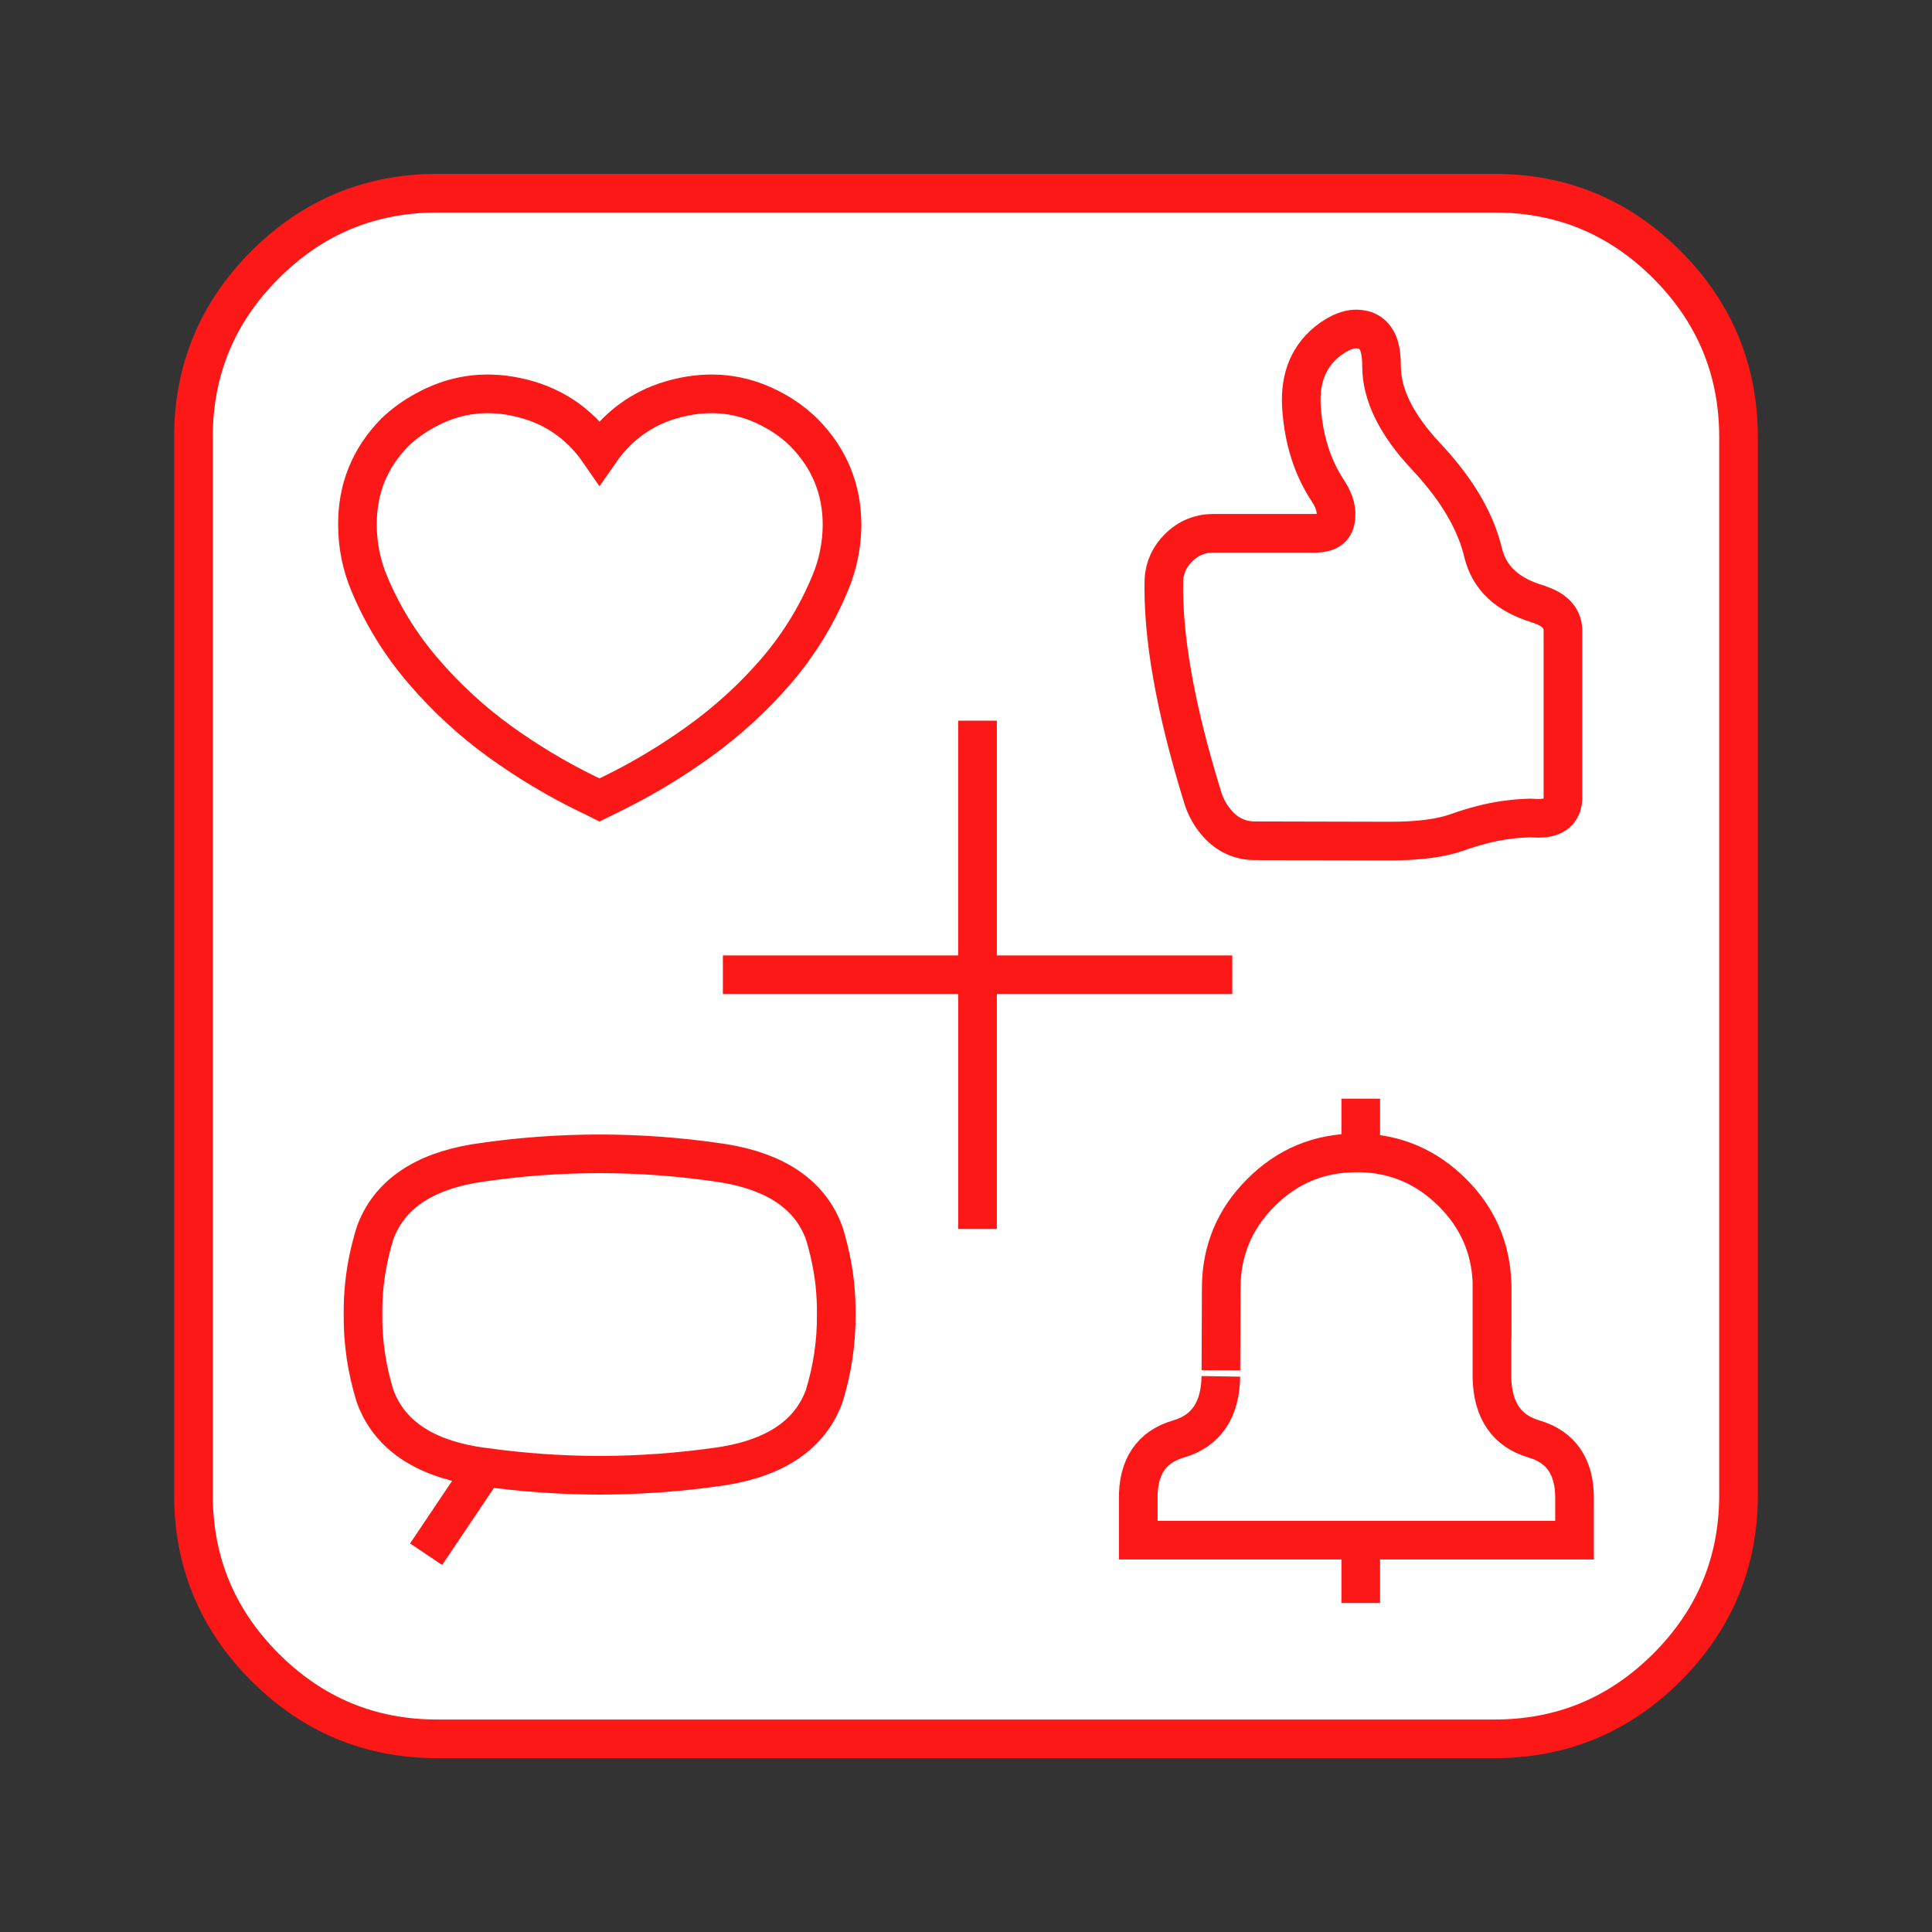
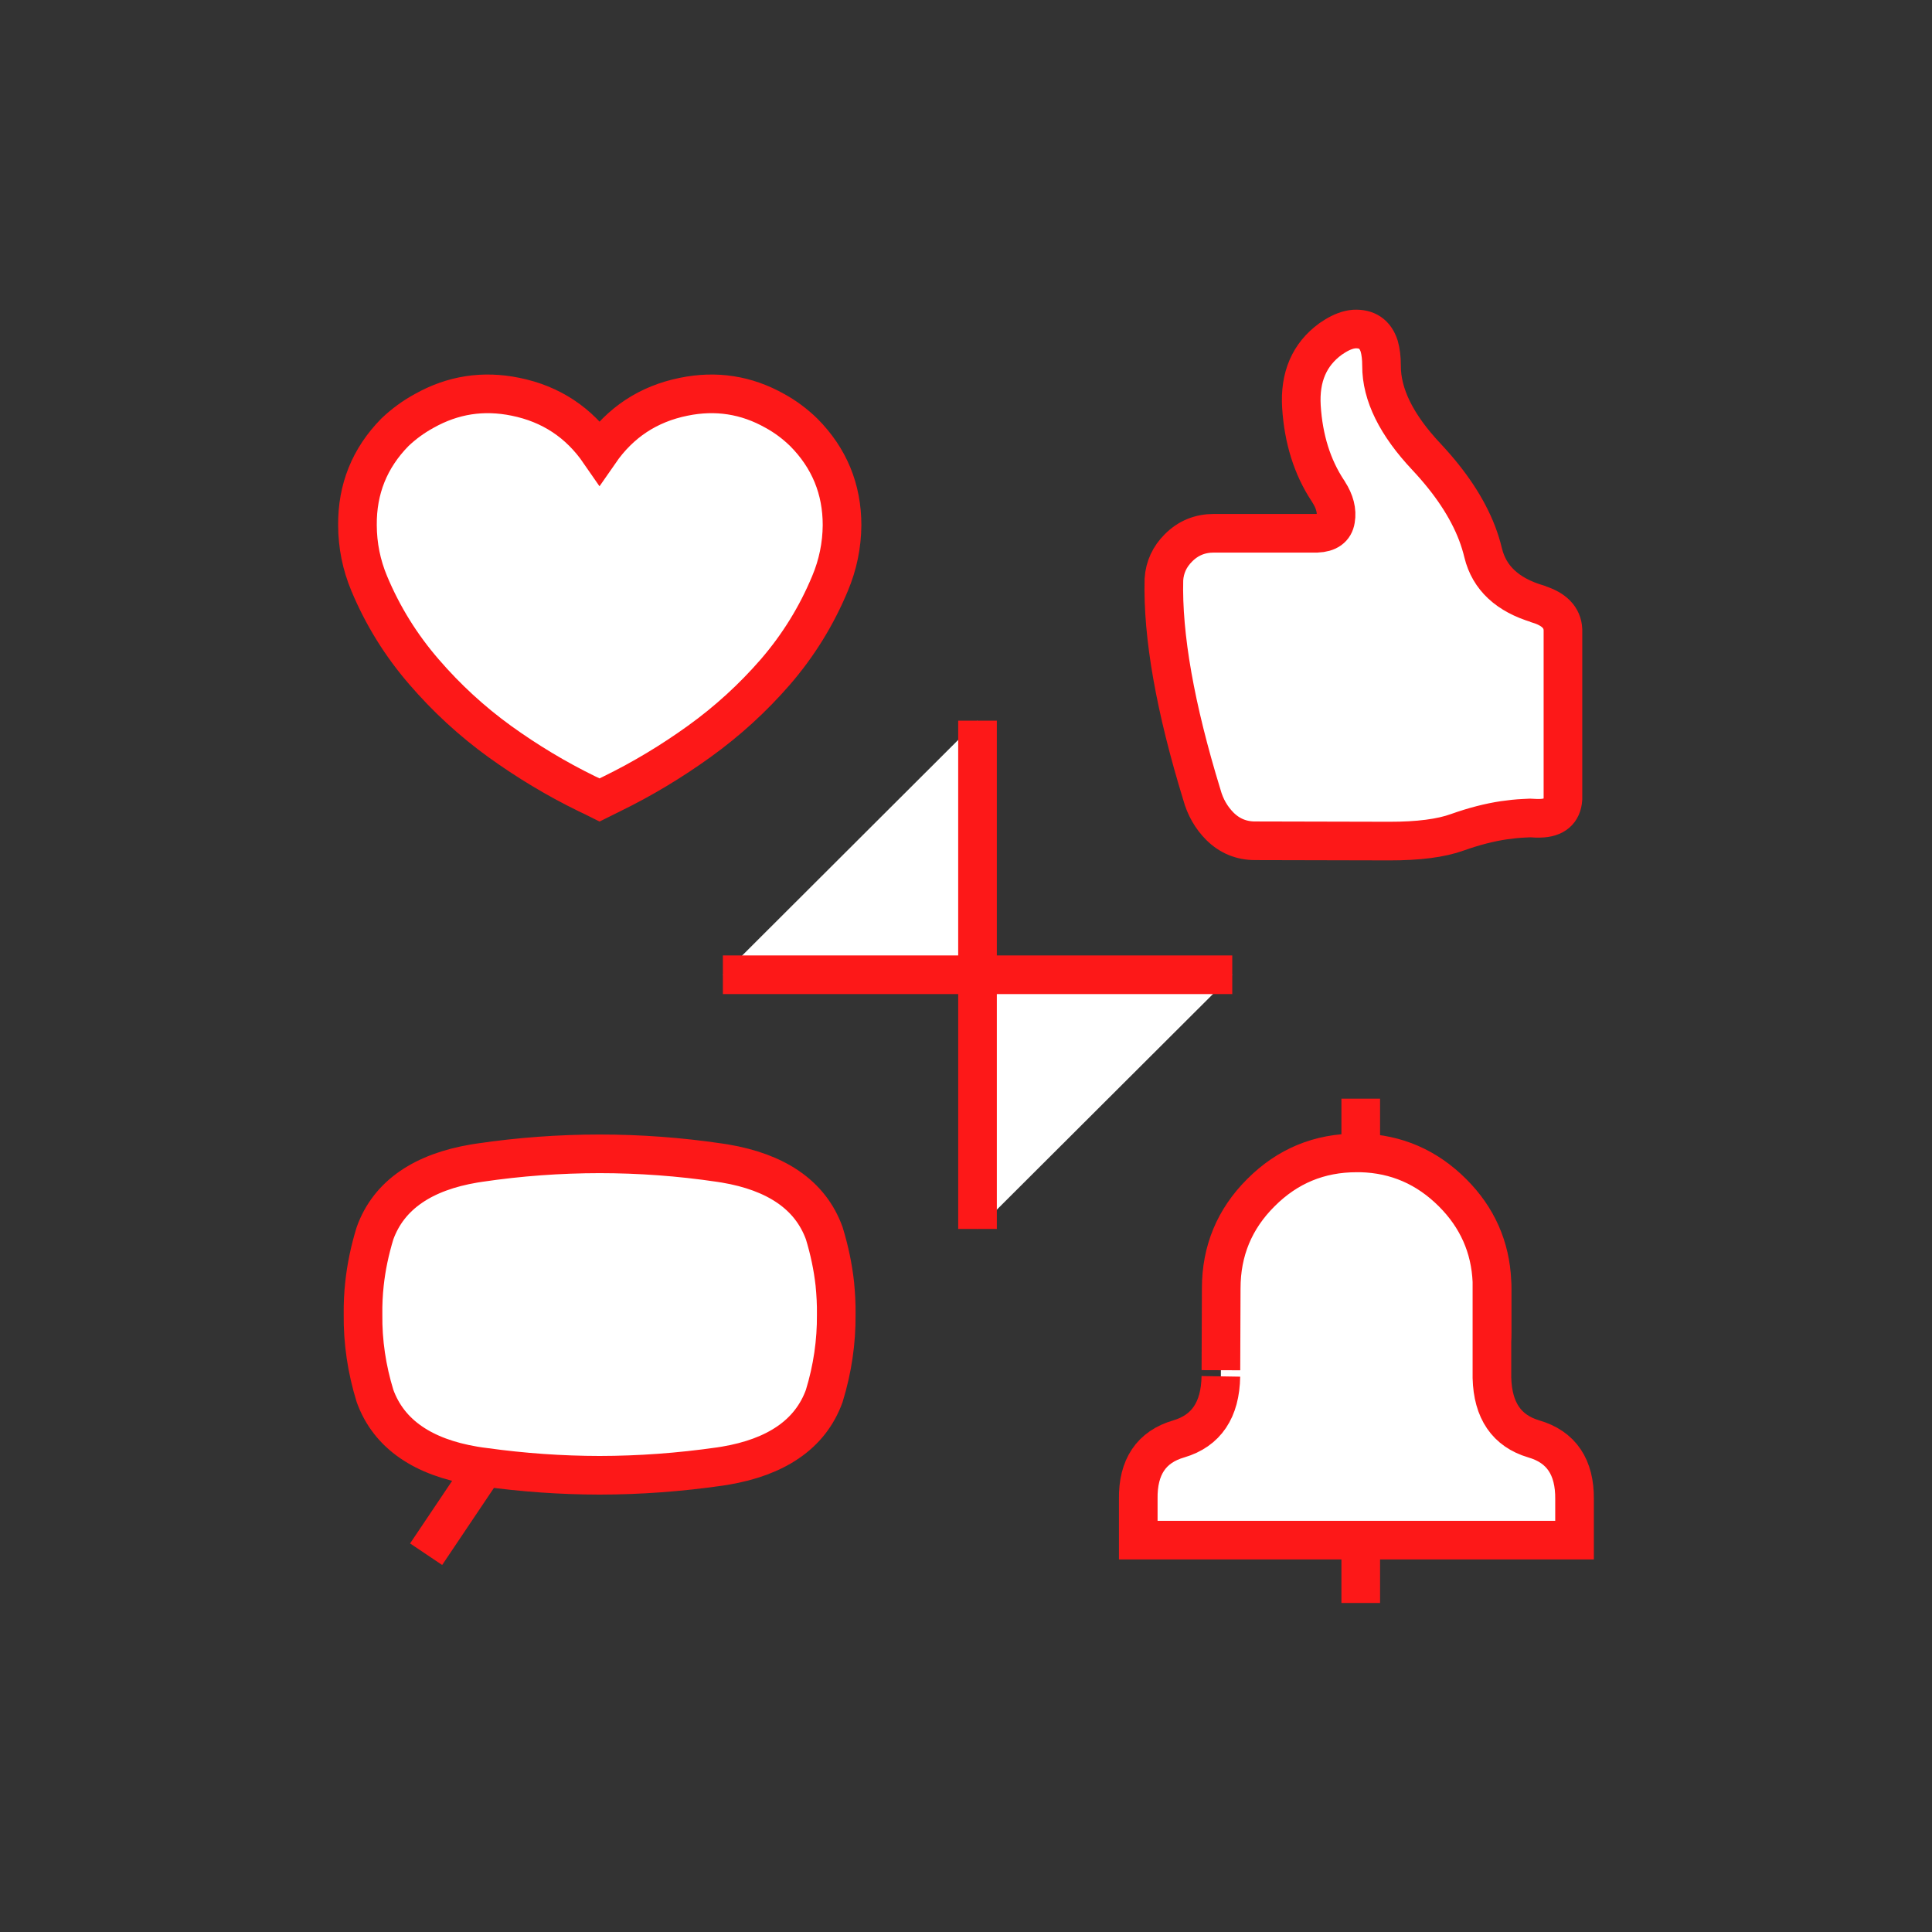
<svg xmlns="http://www.w3.org/2000/svg" version="1.1" id="Calque_1" x="0px" y="0px" width="50px" height="50px" viewBox="0 0 50 50" enable-background="new 0 0 50 50" xml:space="preserve">
  <rect x="0" y="0" width="50" height="50" fill="#333333" stroke="none" />
-   <path fill-rule="evenodd" clip-rule="evenodd" fill="#FFFFFF" stroke="#FD1818" stroke-miterlimit="10" d="M6.858,6.853  C8.095,5.615,9.584,4.998,11.326,5h27.347c1.743-0.002,3.232,0.615,4.469,1.853c1.234,1.236,1.852,2.726,1.851,4.465v27.365  c0.001,1.74-0.617,3.229-1.851,4.465c-1.237,1.237-2.727,1.854-4.469,1.853H11.326c-1.741,0.002-3.23-0.615-4.468-1.853  c-1.235-1.236-1.852-2.725-1.851-4.465V11.317C5.006,9.578,5.623,8.089,6.858,6.853z" />
  <g>
    <g>
      <path fill-rule="evenodd" clip-rule="evenodd" fill="#FFFFFF" stroke="#FD1818" stroke-miterlimit="10" d="M35.043,8.516    c-0.156,0.013-0.32,0.075-0.492,0.181l-0.114,0.074c-0.552,0.402-0.803,0.986-0.756,1.753c0.053,0.84,0.28,1.562,0.68,2.171    l0.008,0.01c0.006,0.006,0.01,0.018,0.016,0.028c0.16,0.248,0.221,0.488,0.181,0.717c-0.035,0.224-0.197,0.339-0.483,0.351h-2.669    c-0.356,0-0.662,0.123-0.915,0.377c-0.229,0.228-0.355,0.499-0.377,0.815c-0.038,1.465,0.292,3.327,0.983,5.577    c0.087,0.317,0.242,0.587,0.462,0.81c0.253,0.252,0.557,0.379,0.914,0.379l3.477,0.008c0.748,0.001,1.336-0.074,1.762-0.229    c0.426-0.151,0.825-0.254,1.202-0.31c0.173-0.025,0.344-0.043,0.514-0.051l0.166-0.008c0.053,0.001,0.106,0.004,0.159,0.008h0.098    c0.371-0.009,0.568-0.177,0.59-0.5c0-0.041,0-0.084,0-0.127c0-1.397,0-2.8,0-4.196c0-0.02,0-0.041,0-0.059    c-0.014-0.312-0.228-0.532-0.637-0.658l-0.014-0.008c-0.784-0.233-1.255-0.672-1.413-1.317c-0.04-0.169-0.094-0.342-0.158-0.511    c-0.253-0.659-0.689-1.315-1.308-1.976c-0.78-0.828-1.168-1.614-1.165-2.359c0-0.195-0.02-0.365-0.06-0.505    C35.594,8.646,35.376,8.498,35.043,8.516z M17.695,10.268c0.834-0.171,1.62-0.05,2.357,0.365c0.276,0.151,0.524,0.337,0.75,0.557    c0.66,0.665,0.991,1.468,0.99,2.405c-0.005,0.519-0.108,1.022-0.31,1.502c-0.349,0.841-0.82,1.603-1.415,2.293    c-0.585,0.674-1.243,1.275-1.973,1.8c-0.711,0.512-1.463,0.966-2.251,1.351c-0.109,0.054-0.215,0.104-0.326,0.16    c-0.11-0.056-0.221-0.106-0.332-0.16c-0.789-0.385-1.541-0.839-2.252-1.351c-0.724-0.524-1.377-1.126-1.958-1.8    c-0.597-0.69-1.07-1.452-1.421-2.293c-0.2-0.479-0.301-0.983-0.303-1.502c-0.009-0.938,0.315-1.74,0.967-2.405    c0.23-0.22,0.485-0.405,0.763-0.557c0.74-0.415,1.524-0.536,2.36-0.365c0.917,0.186,1.642,0.664,2.175,1.437    C16.051,10.932,16.778,10.453,17.695,10.268z M20.394,30.715c-0.425-0.29-0.968-0.492-1.634-0.604l-0.136-0.021    c-1.04-0.154-2.077-0.229-3.107-0.229c-1.031,0.001-2.066,0.075-3.106,0.229l-0.136,0.021c-0.666,0.112-1.209,0.314-1.633,0.604    c-0.444,0.304-0.757,0.703-0.937,1.202c-0.133,0.435-0.225,0.868-0.272,1.306c-0.029,0.266-0.041,0.53-0.038,0.795    c-0.008,0.706,0.095,1.409,0.31,2.108c0.18,0.497,0.493,0.898,0.937,1.202c0.424,0.291,0.967,0.493,1.633,0.605l0.136,0.021    c0.043,0.007,0.087,0.013,0.129,0.017c0.998,0.138,1.991,0.208,2.978,0.209c1.03-0.001,2.067-0.077,3.107-0.226l0.136-0.021    c0.666-0.112,1.209-0.314,1.634-0.605c0.445-0.304,0.757-0.705,0.937-1.202c0.214-0.699,0.316-1.402,0.31-2.108    c0.004-0.265-0.011-0.529-0.037-0.795c-0.049-0.438-0.14-0.871-0.273-1.306C21.151,31.418,20.839,31.019,20.394,30.715z     M31.891,25.227h-6.593v6.578 M31.596,35.62c-0.014,0.868-0.377,1.407-1.088,1.618c-0.713,0.206-1.064,0.729-1.05,1.563v1.058    h5.759h5.532v-1.058c0.009-0.833-0.342-1.356-1.057-1.563c-0.7-0.208-1.059-0.735-1.081-1.58v-0.938v-1.557    c-0.039-0.888-0.379-1.657-1.021-2.297c-0.661-0.66-1.452-1.005-2.373-1.029c-0.036,0-0.071,0-0.106,0    c-0.968,0-1.793,0.341-2.479,1.029c-0.686,0.683-1.027,1.51-1.027,2.478l-0.008,2.117 M12.54,37.972l-1.512,2.251 M18.708,25.227    h6.59v-6.577 M35.216,29.838v-1.405 M38.611,34.721c0.005-0.076,0.006-0.15,0.006-0.227v-1.149c0-0.06-0.001-0.122-0.006-0.181     M35.216,41.485v-1.627" />
    </g>
  </g>
</svg>